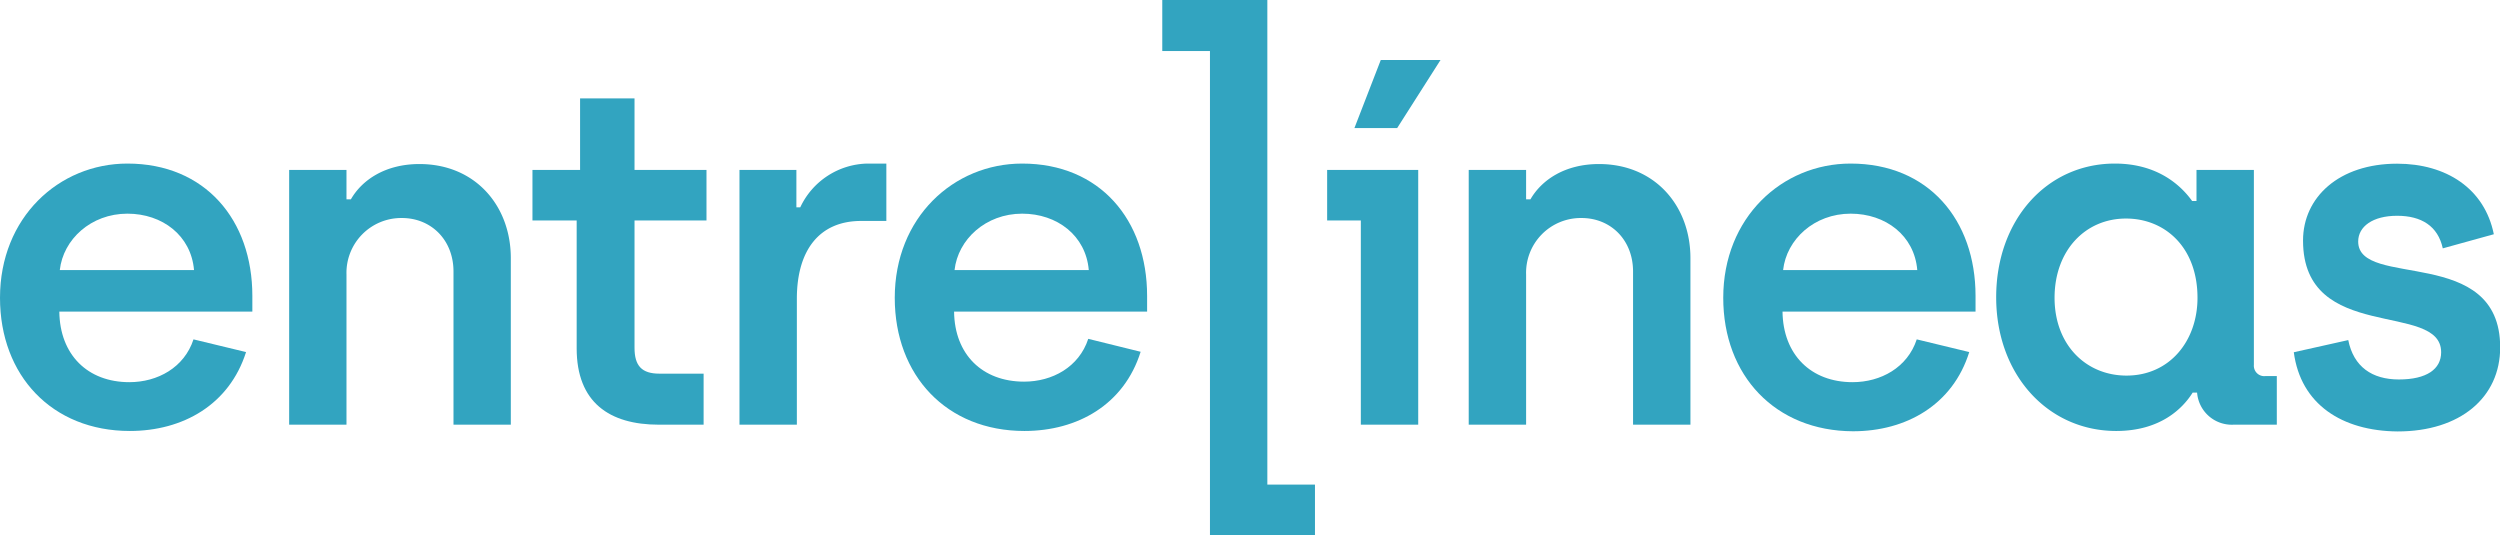
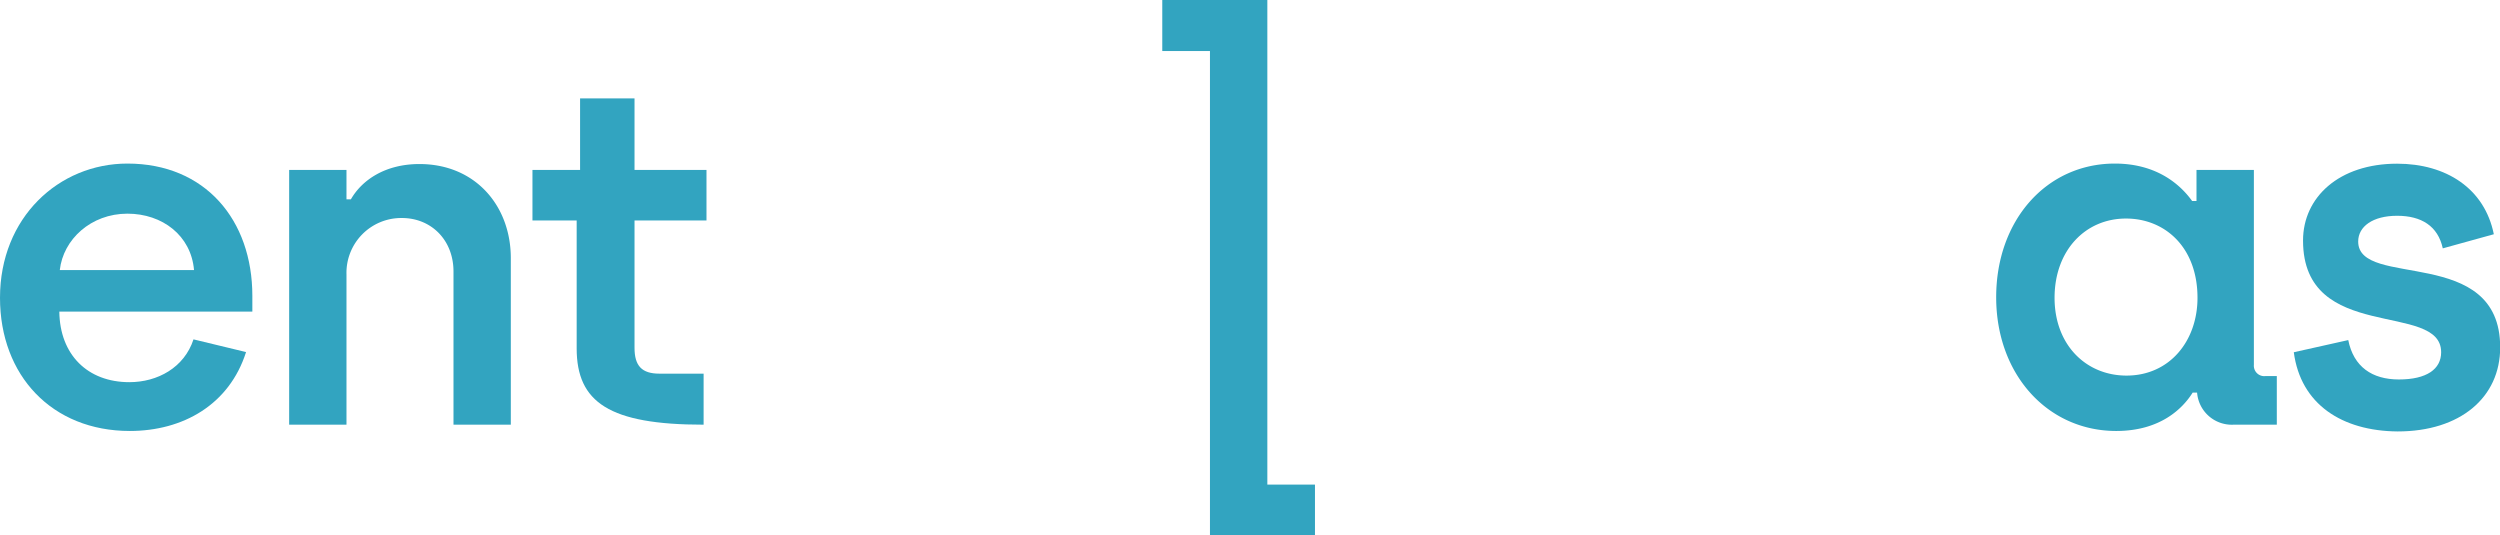
<svg xmlns="http://www.w3.org/2000/svg" viewBox="0 0 425.2 91.02">
  <defs>
    <style>.cls-1{fill:#32a4c0;}</style>
  </defs>
  <g id="Capa_2" data-name="Capa 2">
    <g id="Capa_1-2" data-name="Capa 1">
      <path class="cls-1" d="M0,50.65C0,37,10,27.82,21.67,27.82c13.23,0,21.25,9.59,21.25,22.5V53H10.09C10.17,60.32,14.89,65,22,65c4.8,0,9.34-2.48,10.91-7.28l8.94,2.16C39,68.84,31.1,73.3,22.08,73.3,8.85,73.3,0,63.88,0,50.65Zm33-4.72c-.5-5.87-5.38-9.59-11.33-9.59-6.2,0-10.92,4.38-11.5,9.59Z" />
      <path class="cls-1" d="M49.18,28.9h9.75v5h.75c1.9-3.31,5.87-6,11.66-6,9.51,0,15.54,7.11,15.54,16V72.23H77.13V46.18c0-5.38-3.81-9.1-8.77-9.1a9.32,9.32,0,0,0-9.43,9.6V72.23H49.18Z" />
-       <path class="cls-1" d="M98.08,59.25V37.5H90.56V28.9h8.1V16.74h9.26V28.9h12.24v8.6H107.92V59.16c0,3.06,1.24,4.39,4.22,4.39h7.53v8.68h-7.61C103.62,72.23,98.08,68.42,98.08,59.25Z" />
-       <path class="cls-1" d="M125.77,28.9h9.68v6.36h.66a12.9,12.9,0,0,1,11.41-7.44h3.23v9.76h-4.3c-7.11,0-10.92,5-10.92,13.23V72.23h-9.76Z" />
-       <path class="cls-1" d="M152.18,50.65c0-13.65,10-22.83,21.67-22.83,13.23,0,21.25,9.59,21.25,22.5V53H162.27c.08,7.28,4.8,11.91,11.91,11.91,4.8,0,9.34-2.48,10.91-7.28L194,59.83c-2.82,9-10.75,13.47-19.77,13.47C161,73.3,152.18,63.88,152.18,50.65Zm33-4.72c-.5-5.87-5.38-9.59-11.33-9.59-6.2,0-10.92,4.38-11.5,9.59Z" />
+       <path class="cls-1" d="M98.08,59.25V37.5H90.56V28.9h8.1V16.74h9.26V28.9h12.24v8.6H107.92V59.16c0,3.06,1.24,4.39,4.22,4.39h7.53v8.68C103.62,72.23,98.08,68.42,98.08,59.25Z" />
      <path class="cls-1" d="M205.79,82.42h0V8.68h-8.11V0h17.87V82.42h8.1V91H205.79Z" />
-       <path class="cls-1" d="M231.45,37.5h-5.73V28.9h15.49V72.23h-9.76Zm3.39-27.29H245l-7.37,11.57h-7.27Z" />
-       <path class="cls-1" d="M249.8,28.9h9.76v5h.74c1.91-3.31,5.87-6,11.66-6,9.51,0,15.55,7.11,15.55,16V72.23h-9.76V46.18c0-5.38-3.8-9.1-8.76-9.1a9.31,9.31,0,0,0-9.43,9.6V72.23H249.8Z" />
-       <path class="cls-1" d="M293.09,50.65c0-13.65,10-22.83,21.66-22.83C328,27.82,336,37.41,336,50.32V53H303.17C303.26,60.32,308,65,315.08,65c4.8,0,9.35-2.48,10.92-7.28l8.93,2.16c-2.81,9-10.75,13.47-19.77,13.47C301.93,73.3,293.09,63.88,293.09,50.65Zm33-4.72c-.49-5.87-5.37-9.59-11.33-9.59-6.2,0-10.91,4.38-11.49,9.59Z" />
      <path class="cls-1" d="M339.51,50.56c0-13.15,8.6-22.74,20.18-22.74,7.28,0,11.25,3.72,13.15,6.37h.74V28.9h9.76V62.06a1.77,1.77,0,0,0,2,1.9h1.9v8.27h-7.36a5.92,5.92,0,0,1-6.2-5.46h-.75c-1.65,2.65-5.45,6.53-13,6.53C348.28,73.3,339.51,63.71,339.51,50.56Zm34.24.09c0-8.61-5.54-13.48-12.16-13.48-6.94,0-12.15,5.45-12.15,13.48s5.37,13.23,12.24,13.23C369,63.88,373.75,58,373.75,50.65Z" />
      <path class="cls-1" d="M390.13,59.91l9.26-2.07c.91,4.55,4.06,6.7,8.61,6.7,4.71,0,7.19-1.74,7.19-4.63,0-8.77-23.49-1.41-23.49-19,0-7.36,6.12-13.07,16-13.07,8.35,0,14.88,4.22,16.45,12l-8.68,2.4c-.83-3.8-3.64-5.54-7.77-5.54s-6.62,1.82-6.62,4.38c0,8.11,24.15.5,24.15,18,0,8.52-6.78,14.3-17.45,14.3C398.32,73.3,391.29,68.76,390.13,59.91Z" />
    </g>
  </g>
</svg>